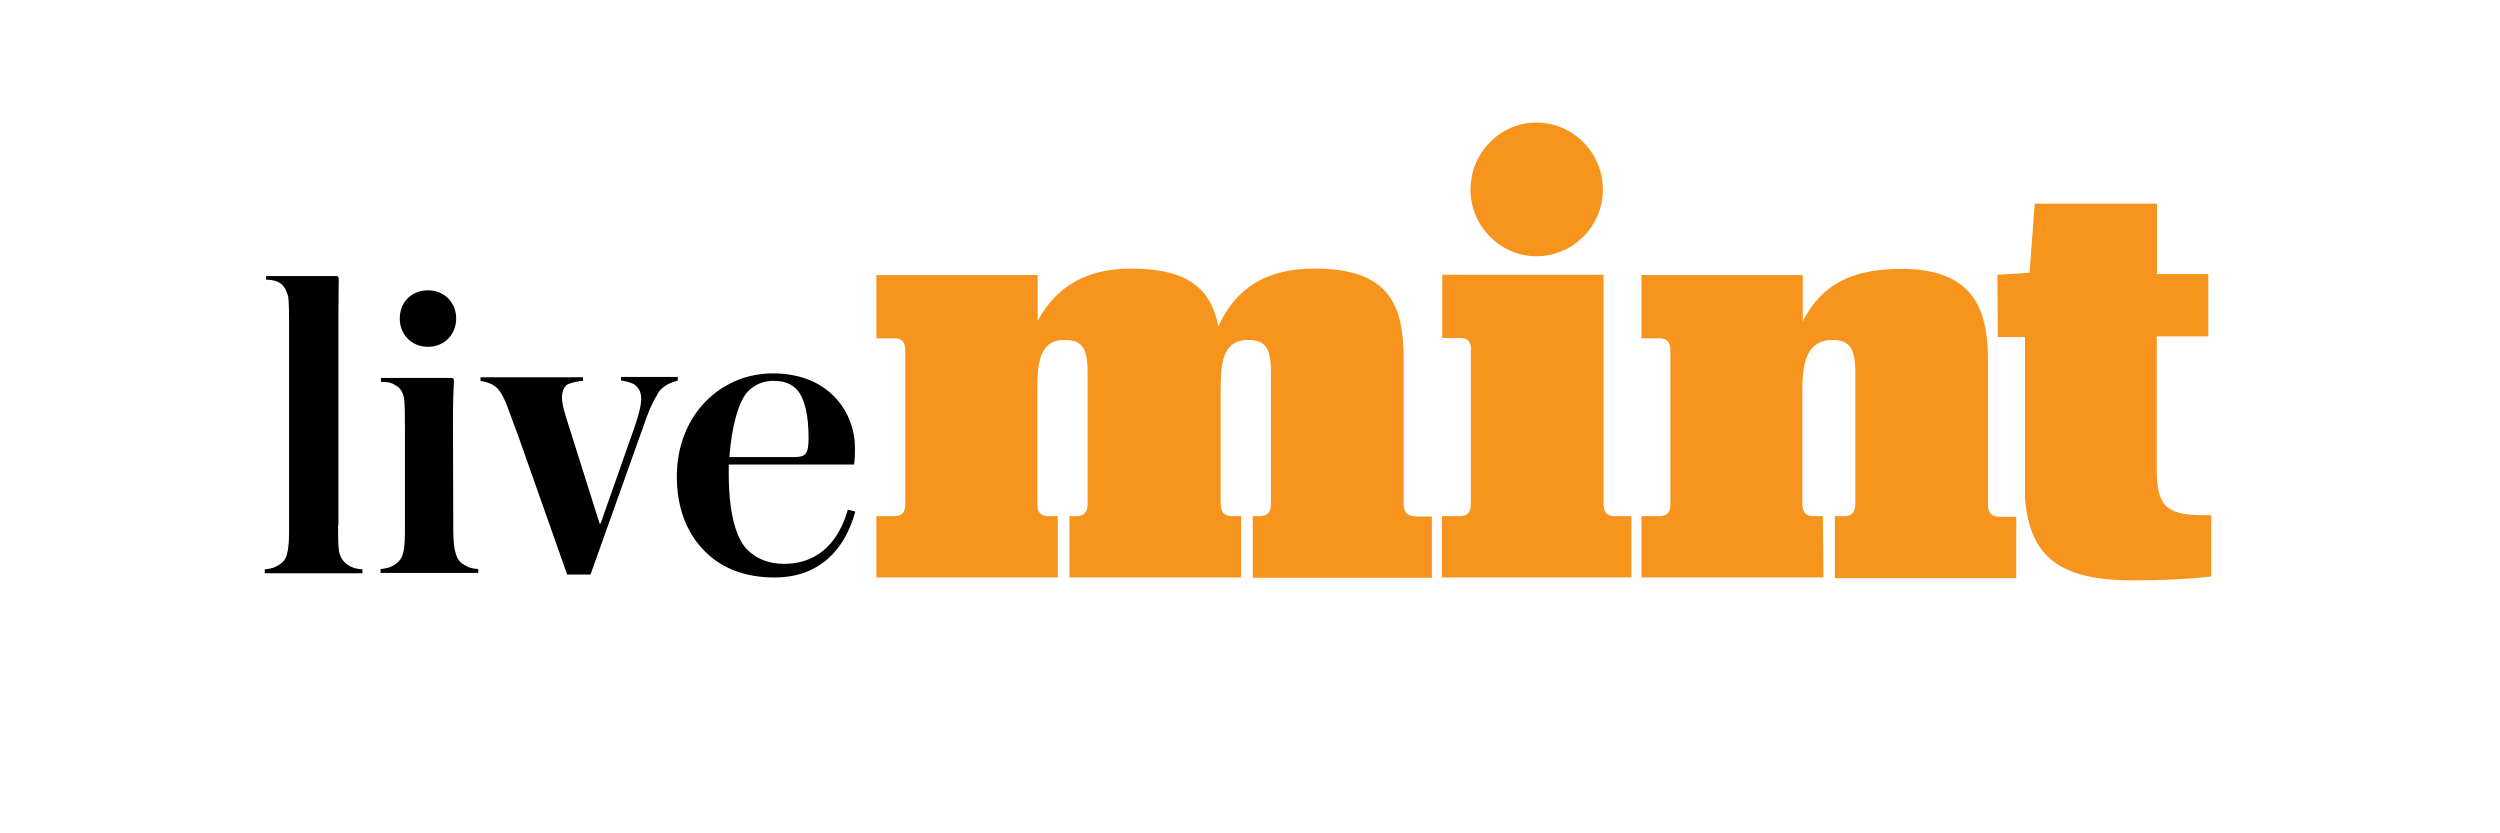
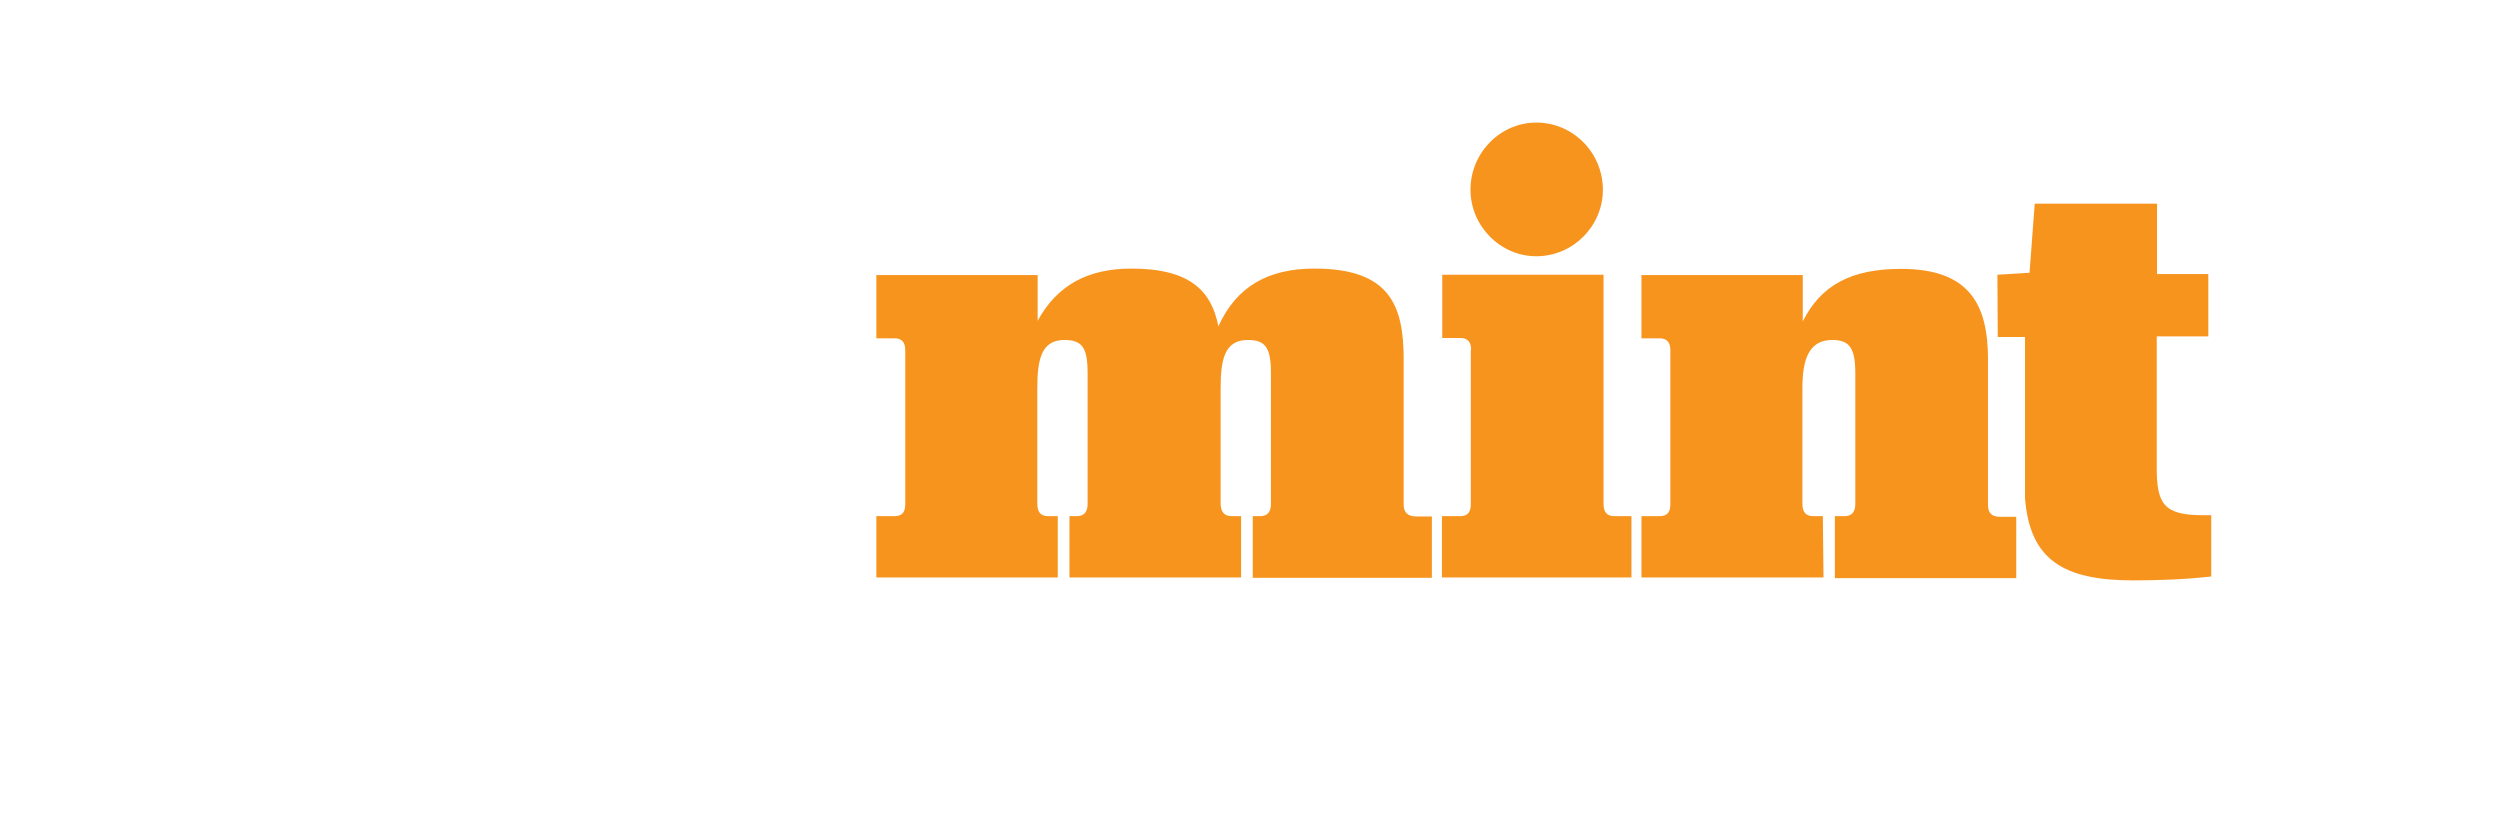
<svg xmlns="http://www.w3.org/2000/svg" width="300" zoomAndPan="magnify" viewBox="0 0 224.88 75" height="100" preserveAspectRatio="xMidYMid meet" version="1.0">
  <path fill="#f7941d" d="M 95.195 51.973 L 78.812 51.973 L 78.812 46.453 L 80.449 46.453 C 81.18 46.453 81.414 46.043 81.414 45.371 L 81.414 31.531 C 81.414 30.859 81.152 30.449 80.449 30.449 L 78.812 30.449 L 78.812 24.754 L 93.328 24.754 L 93.328 28.875 C 95.078 25.66 97.855 24.172 101.766 24.172 C 107.082 24.172 108.98 26.215 109.594 29.371 C 111.23 25.75 114.121 24.172 118.238 24.172 C 124.984 24.172 126.27 27.441 126.27 32.32 L 126.27 45.402 C 126.27 46.074 126.59 46.48 127.406 46.48 L 128.809 46.48 L 128.809 52 L 112.688 52 L 112.688 46.453 L 113.359 46.453 C 114.031 46.453 114.324 46.043 114.324 45.371 L 114.324 33.547 C 114.324 31.297 113.828 30.598 112.25 30.598 C 110.176 30.598 109.797 32.289 109.797 34.945 L 109.797 45.312 C 109.797 46.043 110.117 46.453 110.762 46.453 L 111.637 46.453 L 111.637 51.973 L 96.191 51.973 L 96.191 46.453 L 96.859 46.453 C 97.531 46.453 97.824 46.043 97.824 45.371 L 97.824 33.547 C 97.824 31.297 97.328 30.598 95.75 30.598 C 93.68 30.598 93.297 32.289 93.297 34.945 L 93.297 45.312 C 93.297 46.043 93.562 46.453 94.262 46.453 L 95.137 46.453 L 95.137 51.973 Z M 138.211 11.031 C 141.512 11.031 144.199 13.746 144.199 17.074 C 144.199 20.348 141.512 23.062 138.211 23.062 C 134.969 23.062 132.285 20.348 132.285 17.074 C 132.285 13.746 134.969 11.031 138.211 11.031 Z M 132.344 31.5 C 132.344 30.828 132.078 30.422 131.379 30.422 L 129.742 30.422 L 129.742 24.727 L 144.258 24.727 L 144.258 45.312 C 144.258 46.043 144.52 46.453 145.219 46.453 L 146.77 46.453 L 146.77 51.973 L 129.715 51.973 L 129.715 46.453 L 131.348 46.453 C 132.078 46.453 132.312 46.043 132.312 45.371 L 132.312 31.5 Z M 164.055 51.973 L 147.672 51.973 L 147.672 46.453 L 149.309 46.453 C 150.039 46.453 150.273 46.043 150.273 45.371 L 150.273 31.531 C 150.273 30.859 150.008 30.449 149.309 30.449 L 147.672 30.449 L 147.672 24.754 L 162.188 24.754 L 162.188 28.93 C 163.82 25.66 166.566 24.199 171.035 24.199 C 177.254 24.199 178.859 27.473 178.859 32.348 L 178.859 45.43 C 178.859 46.102 179.125 46.512 179.941 46.512 L 181.402 46.512 L 181.402 52.031 L 165.078 52.031 L 165.078 46.453 L 165.953 46.453 C 166.625 46.453 166.918 46.043 166.918 45.371 L 166.918 33.547 C 166.918 31.297 166.363 30.598 164.844 30.598 C 162.77 30.598 162.156 32.289 162.156 34.945 L 162.156 45.312 C 162.156 46.043 162.422 46.453 163.121 46.453 L 163.996 46.453 Z M 179.707 24.727 L 182.598 24.551 L 183.066 18.332 L 194.074 18.332 L 194.074 24.668 L 198.688 24.668 L 198.688 30.273 L 194.047 30.273 L 194.047 42.102 C 194.047 45.312 194.66 46.367 198.164 46.367 L 198.953 46.367 L 198.953 51.883 C 196.645 52.148 194.223 52.234 191.914 52.234 C 185.547 52.234 182.629 50.309 182.191 44.848 L 182.191 30.332 L 179.738 30.332 Z M 179.707 24.727 " fill-opacity="1" fill-rule="nonzero" />
-   <path fill="#000000" d="M 30.367 47.27 C 30.367 48.293 30.367 49.051 30.457 49.664 C 30.629 50.395 31.039 50.746 31.477 50.98 C 31.828 51.156 32.207 51.215 32.559 51.242 L 32.559 51.594 L 23.77 51.594 L 23.77 51.242 C 24.117 51.215 24.555 51.125 24.789 50.98 C 25.285 50.746 25.668 50.395 25.781 49.812 C 25.957 49.109 25.957 48.379 25.957 47.27 L 25.957 29.105 C 25.957 28.523 25.957 27.18 25.871 26.652 C 25.695 26.098 25.52 25.75 25.199 25.516 C 24.82 25.254 24.5 25.195 23.887 25.164 L 23.887 24.844 L 30.164 24.844 C 30.34 24.844 30.426 24.871 30.426 25.164 C 30.426 25.953 30.398 26.887 30.398 28.348 L 30.398 47.27 Z M 35.918 28.668 C 35.918 27.238 36.938 26.129 38.457 26.129 C 39.977 26.129 40.996 27.266 40.996 28.668 C 40.996 30.07 39.977 31.211 38.457 31.211 C 36.938 31.211 35.918 30.07 35.918 28.668 Z M 40.734 47.418 C 40.734 48.379 40.766 49.109 40.91 49.637 C 41.086 50.426 41.434 50.715 41.934 50.949 C 42.195 51.125 42.605 51.184 42.984 51.215 L 42.984 51.562 L 34.191 51.562 L 34.191 51.215 C 34.543 51.184 34.98 51.098 35.246 50.949 C 35.711 50.715 36.09 50.336 36.207 49.812 C 36.383 49.199 36.383 48.438 36.383 47.359 L 36.383 38.277 C 36.383 37.664 36.383 36.262 36.297 35.793 C 36.18 35.27 35.945 34.891 35.594 34.715 C 35.273 34.48 34.922 34.363 34.223 34.363 L 34.223 34.012 L 40.531 34.012 C 40.707 34.012 40.793 34.043 40.793 34.277 C 40.766 35.094 40.707 35.969 40.707 37.457 Z M 59.922 34.656 C 59.57 34.891 59.25 35.121 59.043 35.617 C 58.723 36.086 58.258 37.109 57.816 38.453 L 53.086 51.711 L 50.984 51.711 L 46.605 39.297 C 46.137 38.043 45.668 36.758 45.465 36.23 C 45.113 35.445 44.852 35.004 44.414 34.715 C 44.035 34.449 43.598 34.363 43.188 34.277 L 43.188 33.953 L 52.414 33.953 L 52.414 34.277 C 51.891 34.305 51.363 34.449 51.016 34.598 C 50.691 34.773 50.516 35.27 50.516 35.766 C 50.516 36.379 50.75 37.168 51.188 38.512 L 53.906 47.125 L 53.992 47.125 L 56.973 38.656 C 57.469 37.254 57.645 36.465 57.645 35.883 C 57.645 35.152 57.32 34.801 56.973 34.566 C 56.621 34.391 56.242 34.305 55.832 34.246 L 55.832 33.926 L 60.941 33.926 L 60.941 34.246 C 60.621 34.363 60.242 34.449 59.922 34.656 M 65.586 41.137 L 71.426 41.137 C 72.418 41.137 72.711 40.875 72.711 39.445 C 72.711 37.312 72.359 35.883 71.688 35.094 C 71.164 34.539 70.551 34.277 69.527 34.277 C 68.652 34.277 67.863 34.598 67.25 35.238 C 66.402 36.117 65.789 38.395 65.586 41.137 M 69.645 51.973 C 67.016 51.973 64.941 51.156 63.453 49.695 C 61.645 47.941 60.855 45.52 60.855 42.891 C 60.855 37.371 64.77 33.605 69.5 33.605 C 74.637 33.605 76.887 37.195 76.887 40.32 C 76.887 40.758 76.887 41.371 76.801 41.809 L 65.527 41.809 L 65.527 42.629 C 65.527 45.957 66.113 48.262 67.074 49.344 C 67.922 50.277 69.121 50.746 70.492 50.746 C 73.91 50.746 75.543 48.352 76.246 45.867 L 76.918 46.043 C 75.98 49.461 73.703 51.973 69.645 51.973 " fill-opacity="1" fill-rule="nonzero" />
</svg>